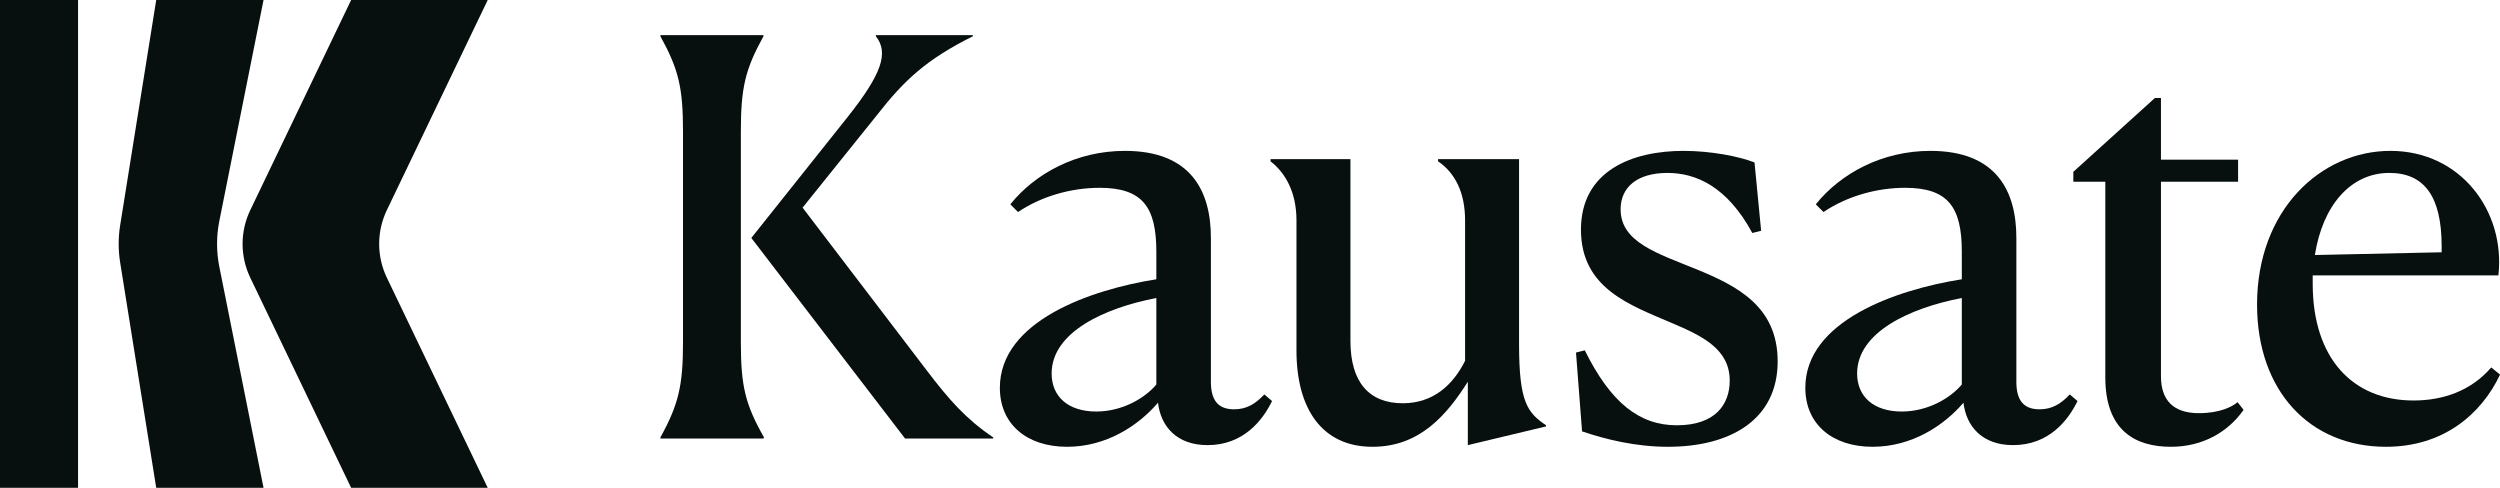
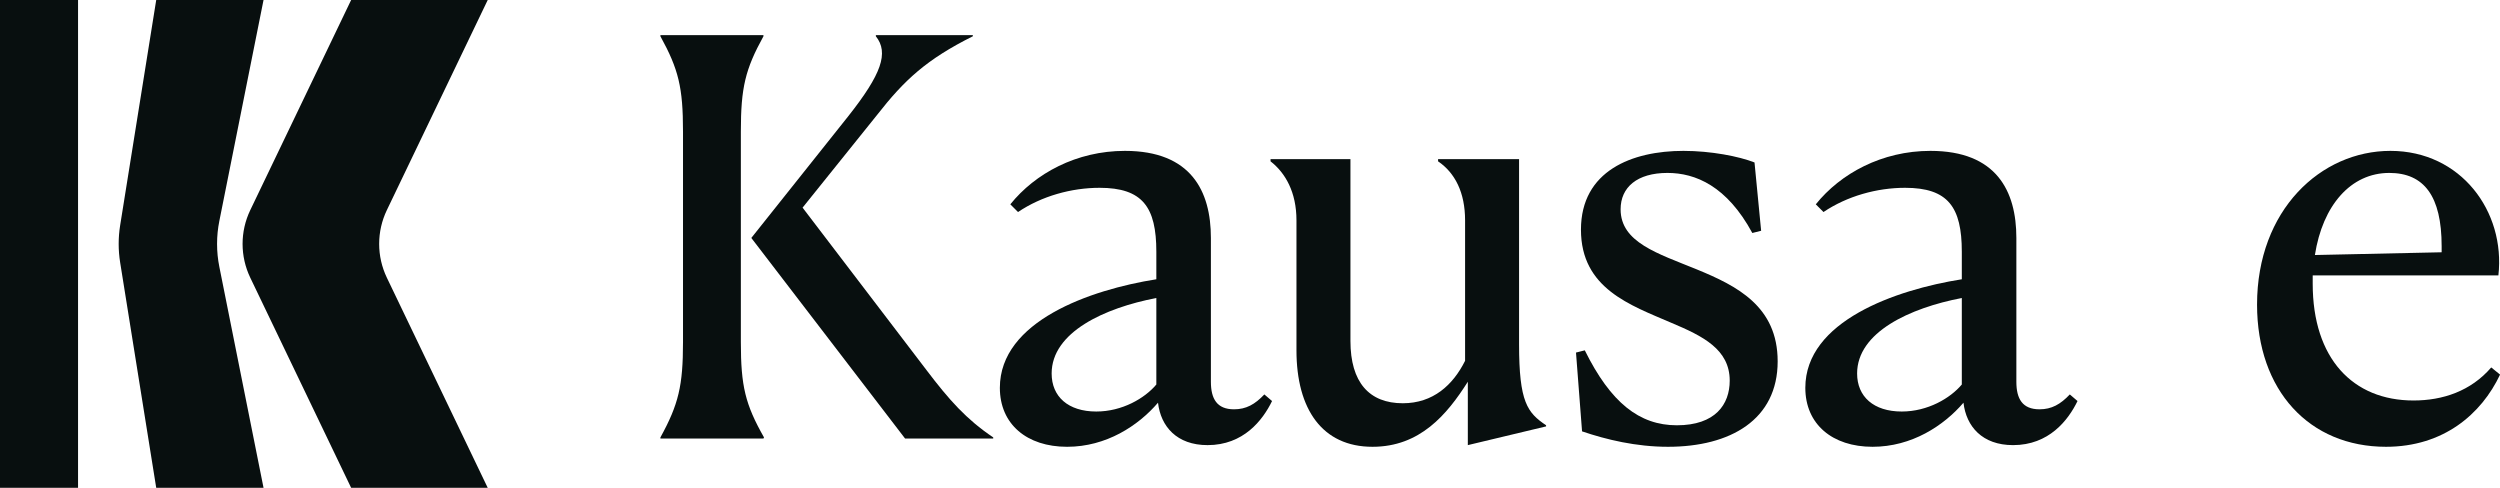
<svg xmlns="http://www.w3.org/2000/svg" width="123" height="24" viewBox="0 0 123 24" fill="none">
  <path d="M48.867 21.575H44.529L36.965 11.707L41.737 5.715C43.364 3.655 43.743 2.598 43.092 1.784V1.73H47.864V1.784C45.587 2.923 44.502 3.926 43.147 5.661L39.487 10.216L45.587 18.213C46.698 19.677 47.539 20.626 48.867 21.521V21.575ZM32.492 21.575V21.521C33.387 19.894 33.604 18.972 33.604 16.831V6.474C33.604 4.305 33.387 3.411 32.492 1.784V1.73H37.562V1.784C36.667 3.411 36.45 4.305 36.45 6.474V16.831C36.45 18.999 36.667 19.894 37.589 21.521L37.562 21.575H32.492Z" fill="#080F0F" />
  <path d="M52.5 21.982C50.521 21.982 49.193 20.87 49.193 19.081C49.193 15.8 53.639 14.255 56.892 13.74V12.384C56.892 10.188 56.214 9.24 54.1 9.24C52.717 9.24 51.253 9.646 50.087 10.432L49.708 10.053C50.928 8.535 52.961 7.423 55.347 7.423C58.6 7.423 59.576 9.402 59.576 11.707V18.782C59.576 19.623 59.874 20.138 60.715 20.138C61.311 20.138 61.745 19.894 62.206 19.406L62.585 19.731C62.124 20.68 61.176 21.9 59.413 21.9C57.895 21.9 57.109 20.979 56.974 19.813C55.998 20.951 54.425 21.982 52.5 21.982ZM51.741 18.376C51.741 19.515 52.554 20.247 53.937 20.247C55.211 20.247 56.323 19.596 56.892 18.918V14.662C54.344 15.15 51.741 16.343 51.741 18.376Z" fill="#080F0F" />
  <path d="M67.527 21.982C65.06 21.982 63.786 20.138 63.786 17.237V10.839C63.786 9.457 63.243 8.508 62.511 7.938V7.83H66.442V16.776C66.442 18.81 67.364 19.84 69.018 19.84C70.509 19.84 71.485 18.945 72.082 17.752V10.839C72.082 9.484 71.594 8.508 70.753 7.938V7.83H74.738V16.939C74.738 19.786 75.145 20.301 76.067 20.924V20.979L72.217 21.9V18.782C71.187 20.409 69.858 21.982 67.527 21.982Z" fill="#080F0F" />
  <path d="M86.322 7.993L86.648 11.354L86.214 11.463C84.967 9.158 83.422 8.508 82.039 8.508C80.548 8.508 79.734 9.213 79.734 10.297C79.734 11.924 81.551 12.466 83.476 13.252C85.455 14.065 87.461 15.068 87.461 17.779C87.461 20.653 85.129 21.982 82.066 21.982C80.494 21.982 79.03 21.629 77.837 21.223L77.539 17.346L77.972 17.237C79.246 19.813 80.656 20.924 82.5 20.924C84.397 20.924 85.102 19.894 85.102 18.728C85.102 17.183 83.774 16.532 82.229 15.882C80.222 15.014 77.783 14.201 77.783 11.3C77.783 8.399 80.304 7.423 82.825 7.423C84.181 7.423 85.563 7.694 86.322 7.993Z" fill="#080F0F" />
  <path d="M92.129 21.982C90.15 21.982 88.822 20.87 88.822 19.081C88.822 15.8 93.268 14.255 96.521 13.74V12.384C96.521 10.188 95.844 9.24 93.729 9.24C92.346 9.24 90.882 9.646 89.716 10.432L89.337 10.053C90.557 8.535 92.59 7.423 94.976 7.423C98.229 7.423 99.205 9.402 99.205 11.707V18.782C99.205 19.623 99.503 20.138 100.344 20.138C100.94 20.138 101.374 19.894 101.835 19.406L102.214 19.731C101.754 20.68 100.805 21.9 99.043 21.9C97.524 21.9 96.738 20.979 96.603 19.813C95.627 20.951 94.054 21.982 92.129 21.982ZM91.37 18.376C91.37 19.515 92.184 20.247 93.566 20.247C94.84 20.247 95.952 19.596 96.521 18.918V14.662C93.973 15.15 91.37 16.343 91.37 18.376Z" fill="#080F0F" />
-   <path d="M110.385 20.165C109.626 21.25 108.379 21.982 106.807 21.982C105.099 21.982 103.581 21.223 103.581 18.566V8.941H102.008V8.453L106.021 4.821H106.319V7.857H110.114V8.941H106.319V18.511C106.319 19.704 106.942 20.328 108.189 20.328C109.22 20.328 109.843 20.003 110.087 19.786L110.385 20.165Z" fill="#080F0F" />
  <path d="M118.746 19.704C120.183 19.704 121.566 19.243 122.569 18.078L123.003 18.43C122.081 20.382 120.21 21.982 117.391 21.982C113.622 21.982 111.047 19.216 111.047 14.987C111.047 10.324 114.192 7.423 117.608 7.423C121.078 7.423 123.274 10.405 122.921 13.55H113.785V13.957C113.785 17.644 115.764 19.704 118.746 19.704ZM117.553 8.508C115.656 8.508 114.273 10.107 113.893 12.547L120.129 12.412V12.113C120.129 9.646 119.261 8.508 117.553 8.508Z" fill="#080F0F" />
  <g clip-path="url(#clip0_2433_1200)">
    <path d="M0 0H3.84V24H0V0Z" fill="#080F0F" />
    <path d="M7.686 0H12.966L10.792 10.87C10.642 11.616 10.642 12.384 10.792 13.13L12.966 24H7.686L5.911 12.91C5.815 12.307 5.815 11.693 5.911 11.09L7.686 0Z" fill="#080F0F" />
    <path d="M17.276 0H23.996L19.033 10.338C18.529 11.389 18.529 12.611 19.033 13.662L23.996 24H17.276L12.313 13.662C11.809 12.611 11.809 11.389 12.313 10.338L17.276 0Z" fill="#080F0F" />
  </g>
  <defs>
    <clipPath id="clip0_2433_1200">
      <rect width="24" height="24" fill="white" />
    </clipPath>
  </defs>
</svg>